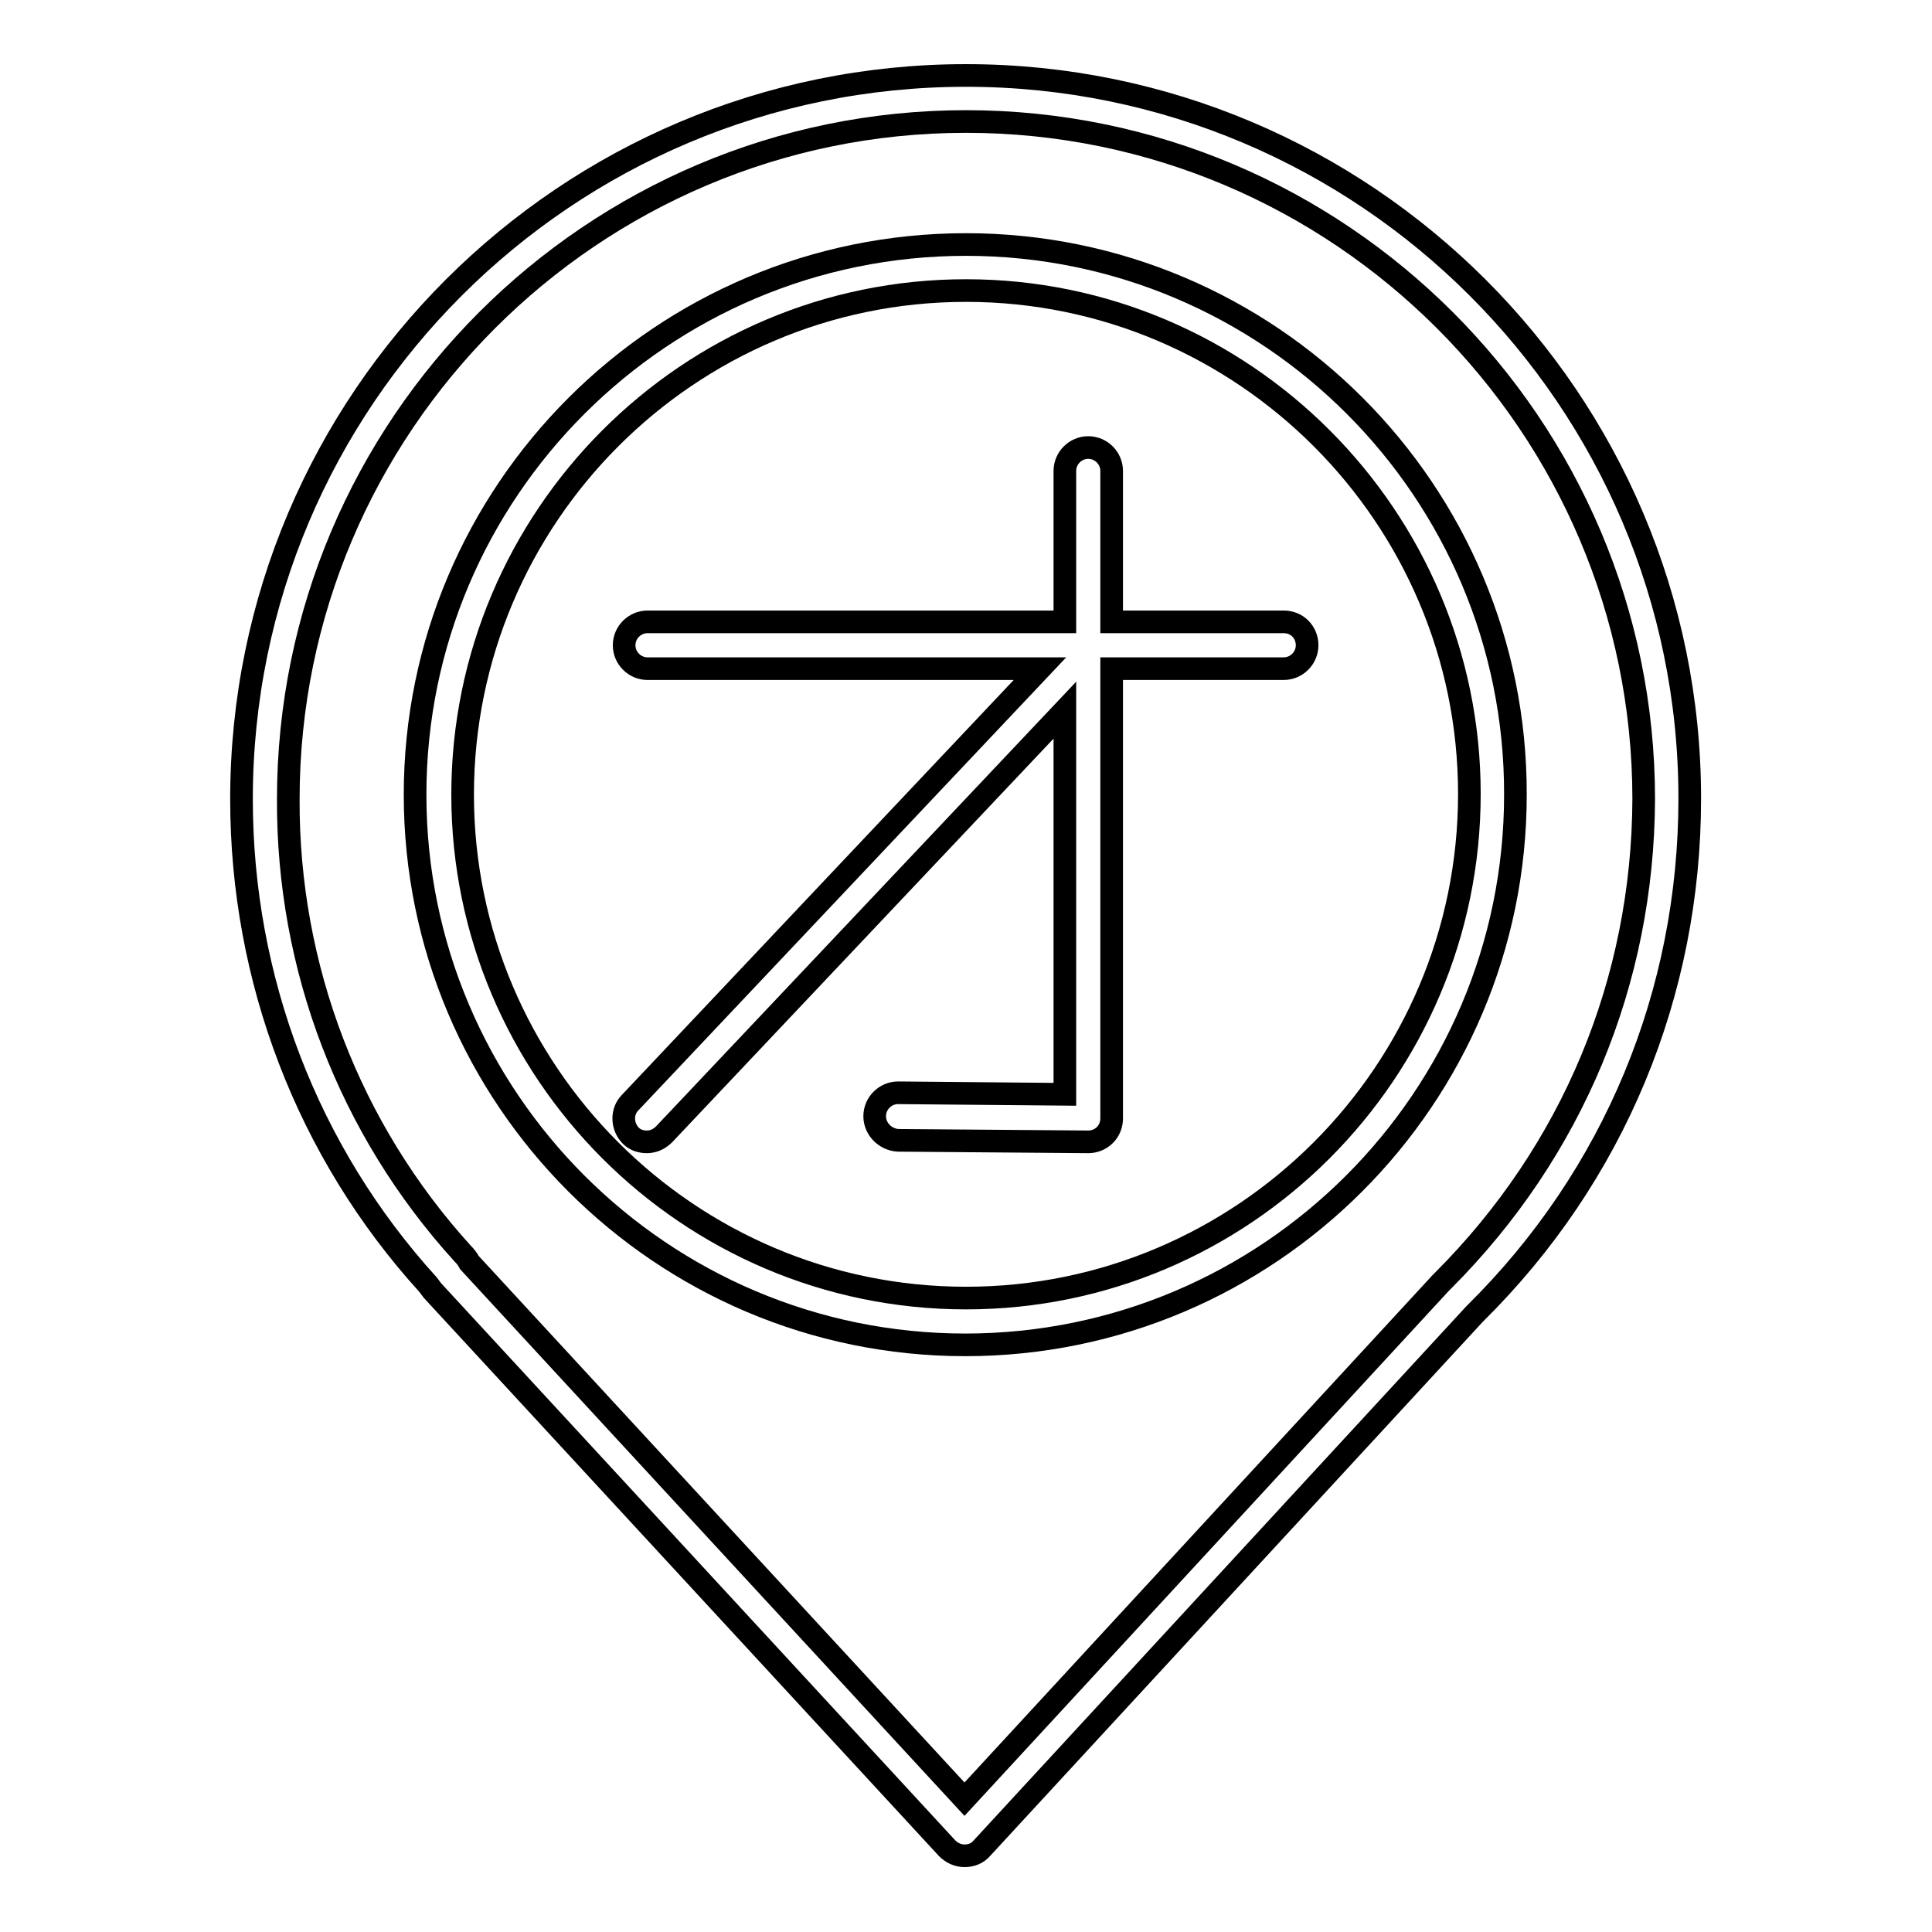
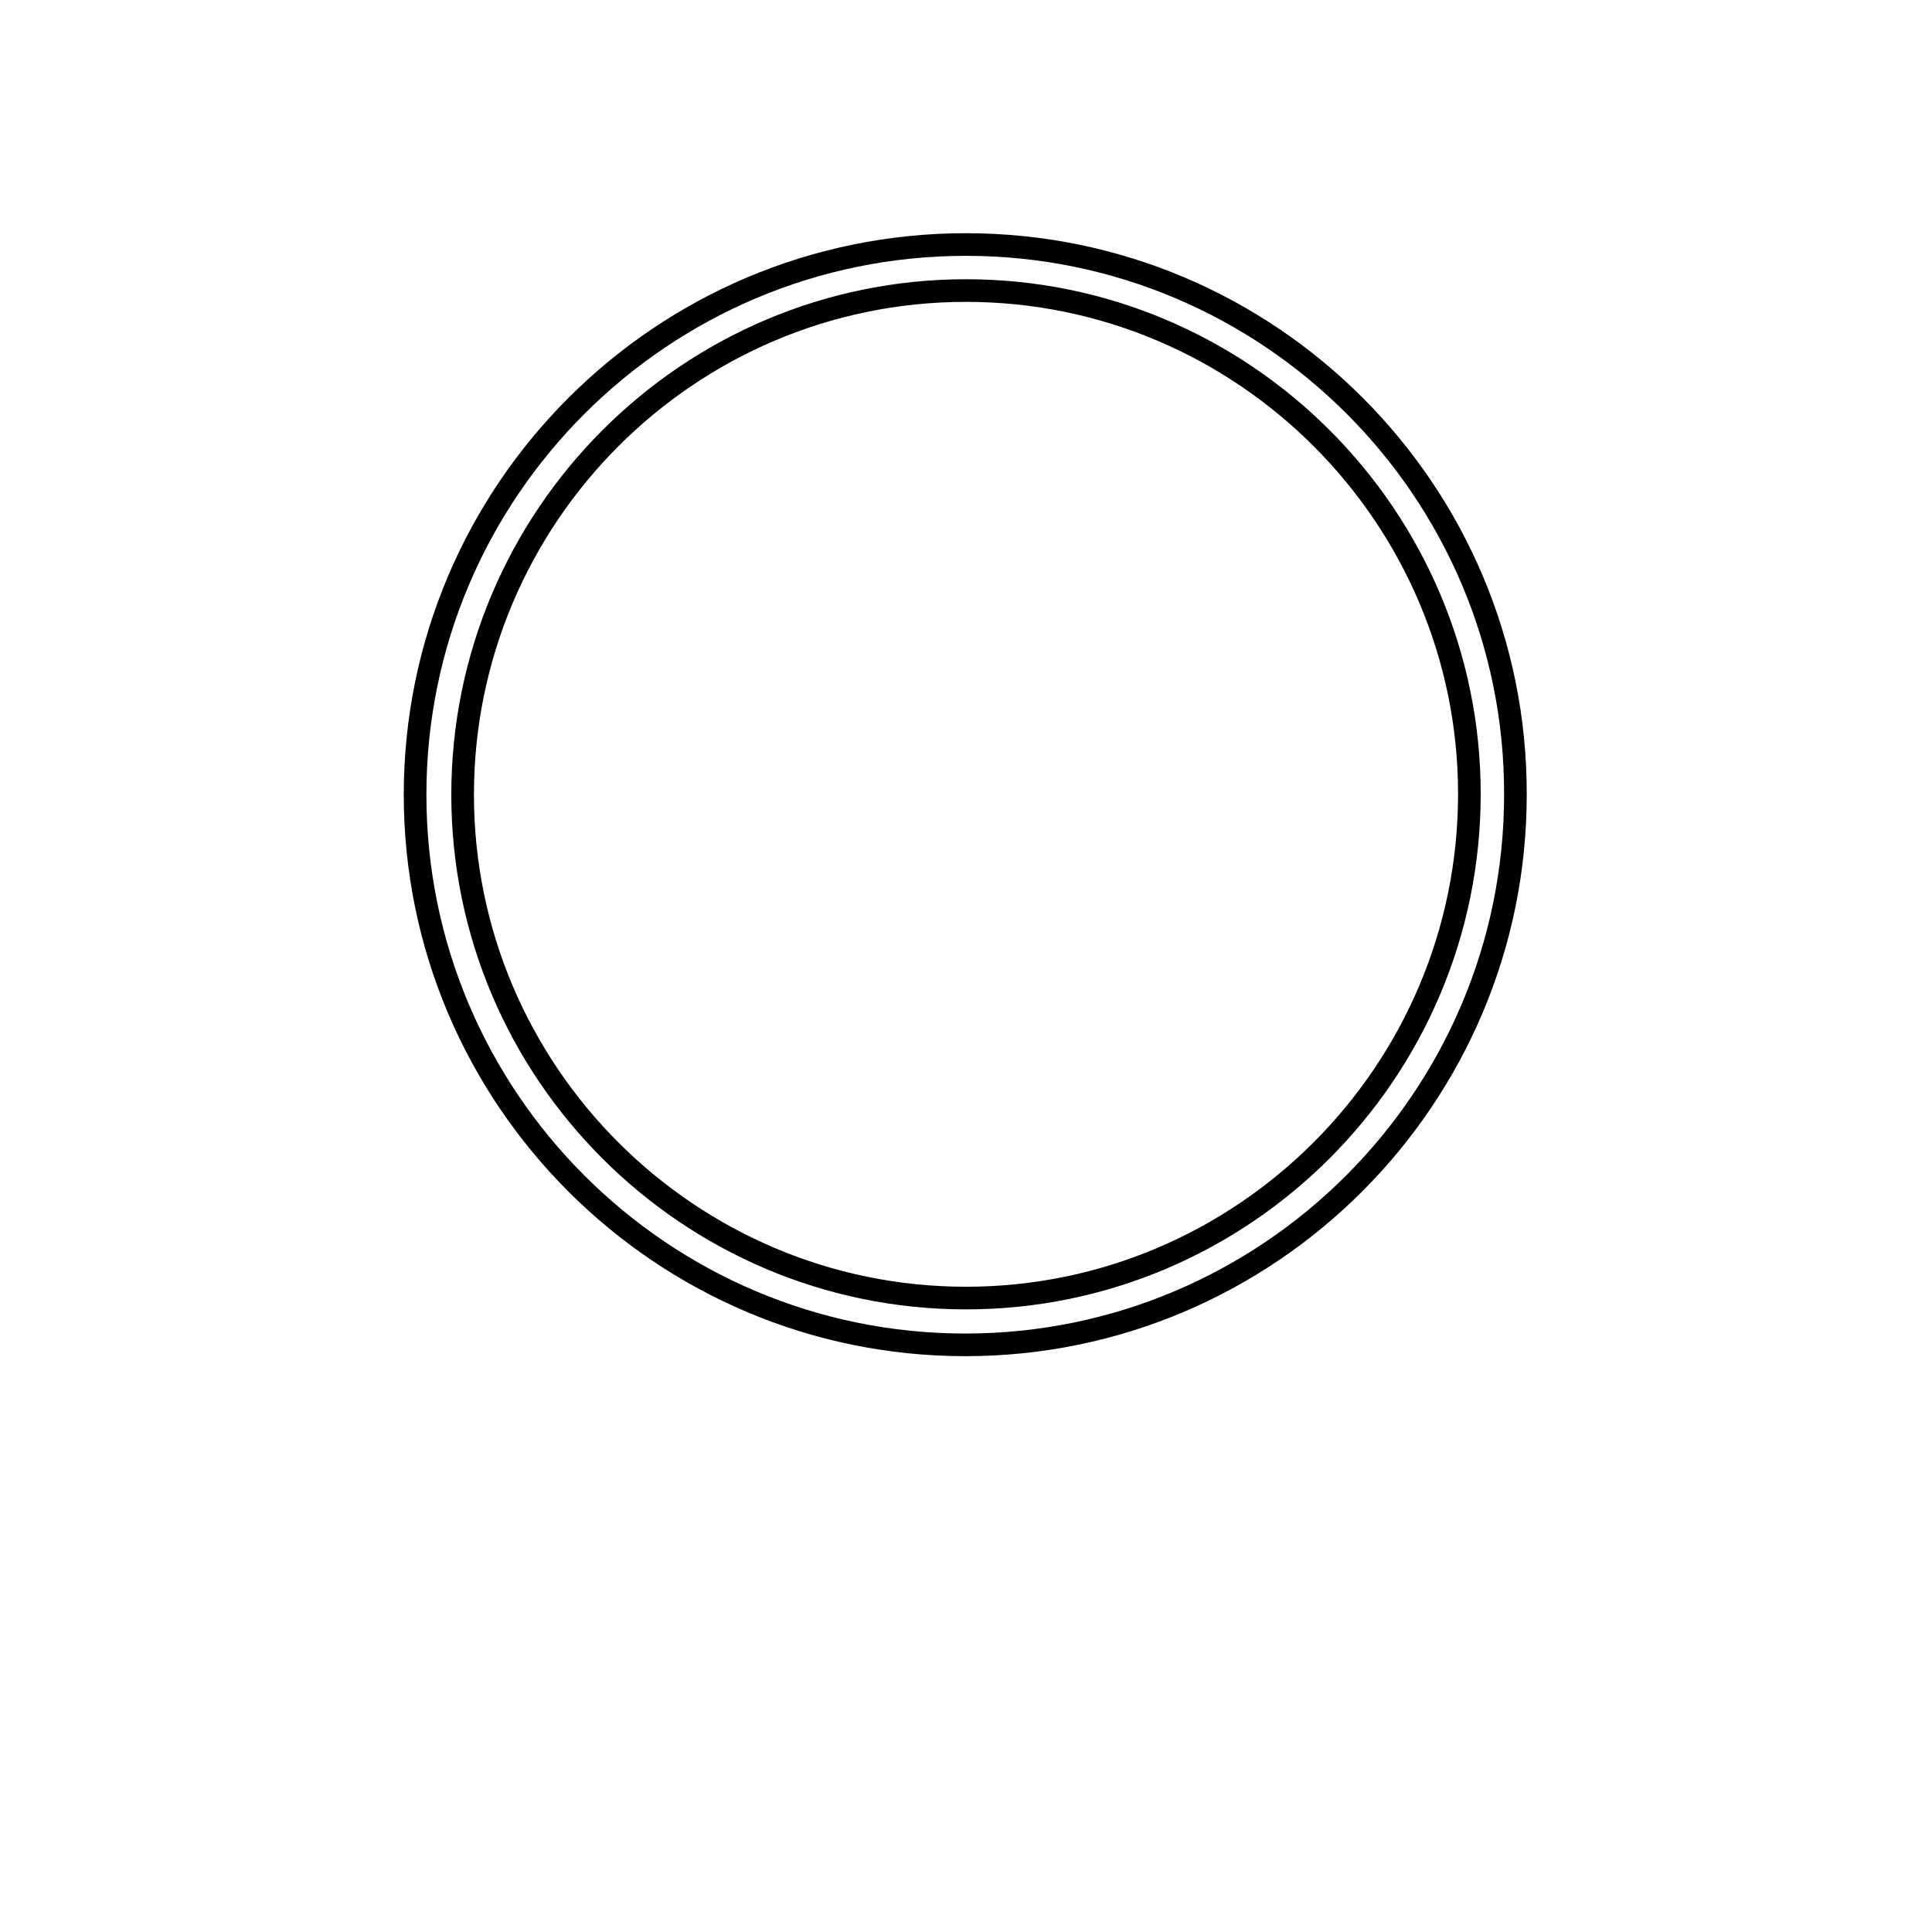
<svg xmlns="http://www.w3.org/2000/svg" version="1.1" x="0px" y="0px" viewBox="0 0 256 256" enable-background="new 0 0 256 256" xml:space="preserve">
  <g>
    <g>
-       <path stroke-width="3" fill-opacity="0" stroke="#000000" d="M128,10C75,10,32,53,32,105.9c0,23.8,8.7,46.7,24.7,64.3l0.6,0.8l68.2,73.9c0.6,0.6,1.4,1,2.3,1c0.9,0,1.7-0.3,2.3-1l65.3-70.8c0,0,0.1-0.1,0.1-0.1c18.4-18.2,28.4-42.4,28.4-68.2C223.9,53,180.9,10,128,10z M191.2,169.7c-0.1,0.1-0.2,0.2-0.3,0.3l-63.1,68.4l-65.6-71.1c-0.2-0.4-0.5-0.8-0.9-1.2c-15-16.5-23.2-37.9-23.1-60.2c0-49.5,40.3-89.8,89.8-89.8c49.5,0,89.8,40.3,89.8,89.8C217.7,130,208.4,152.5,191.2,169.7z" />
-       <path stroke-width="3" fill-opacity="0" stroke="#000000" d="M128,32.4C87.7,32.4,55,65.1,55,105.3c0,40.2,32.7,72.9,72.9,72.9c40.2,0,72.9-32.7,72.9-72.9C200.9,65.1,168.2,32.4,128,32.4z M128,172c-36.8,0-66.7-30-66.7-66.7c0-36.8,29.9-66.8,66.7-66.8c36.8,0,66.7,30,66.7,66.7C194.7,142.1,164.7,172,128,172z" />
-       <path stroke-width="3" fill-opacity="0" stroke="#000000" d="M170.1,82.4h-22.8v-20c0-1.7-1.4-3.1-3.1-3.1s-3.1,1.4-3.1,3.1v20H85.8c-1.7,0-3.1,1.4-3.1,3.1c0,1.7,1.4,3.1,3.1,3.1h52l-54.3,57.5c-1.2,1.2-1.1,3.2,0.1,4.4c0.6,0.6,1.4,0.8,2.1,0.8c0.8,0,1.6-0.3,2.3-1l53.1-56.2v50.9l-22.1-0.2c0,0,0,0,0,0c-1.7,0-3.1,1.4-3.1,3.1s1.4,3.1,3.1,3.2l25.2,0.2l0,0c0.8,0,1.6-0.3,2.2-0.9c0.6-0.6,0.9-1.4,0.9-2.2V88.6h22.8c1.7,0,3.1-1.4,3.1-3.1C173.2,83.8,171.9,82.4,170.1,82.4z" />
+       <path stroke-width="3" fill-opacity="0" stroke="#000000" d="M128,32.4C87.7,32.4,55,65.1,55,105.3c0,40.2,32.7,72.9,72.9,72.9c40.2,0,72.9-32.7,72.9-72.9C200.9,65.1,168.2,32.4,128,32.4M128,172c-36.8,0-66.7-30-66.7-66.7c0-36.8,29.9-66.8,66.7-66.8c36.8,0,66.7,30,66.7,66.7C194.7,142.1,164.7,172,128,172z" />
    </g>
  </g>
</svg>